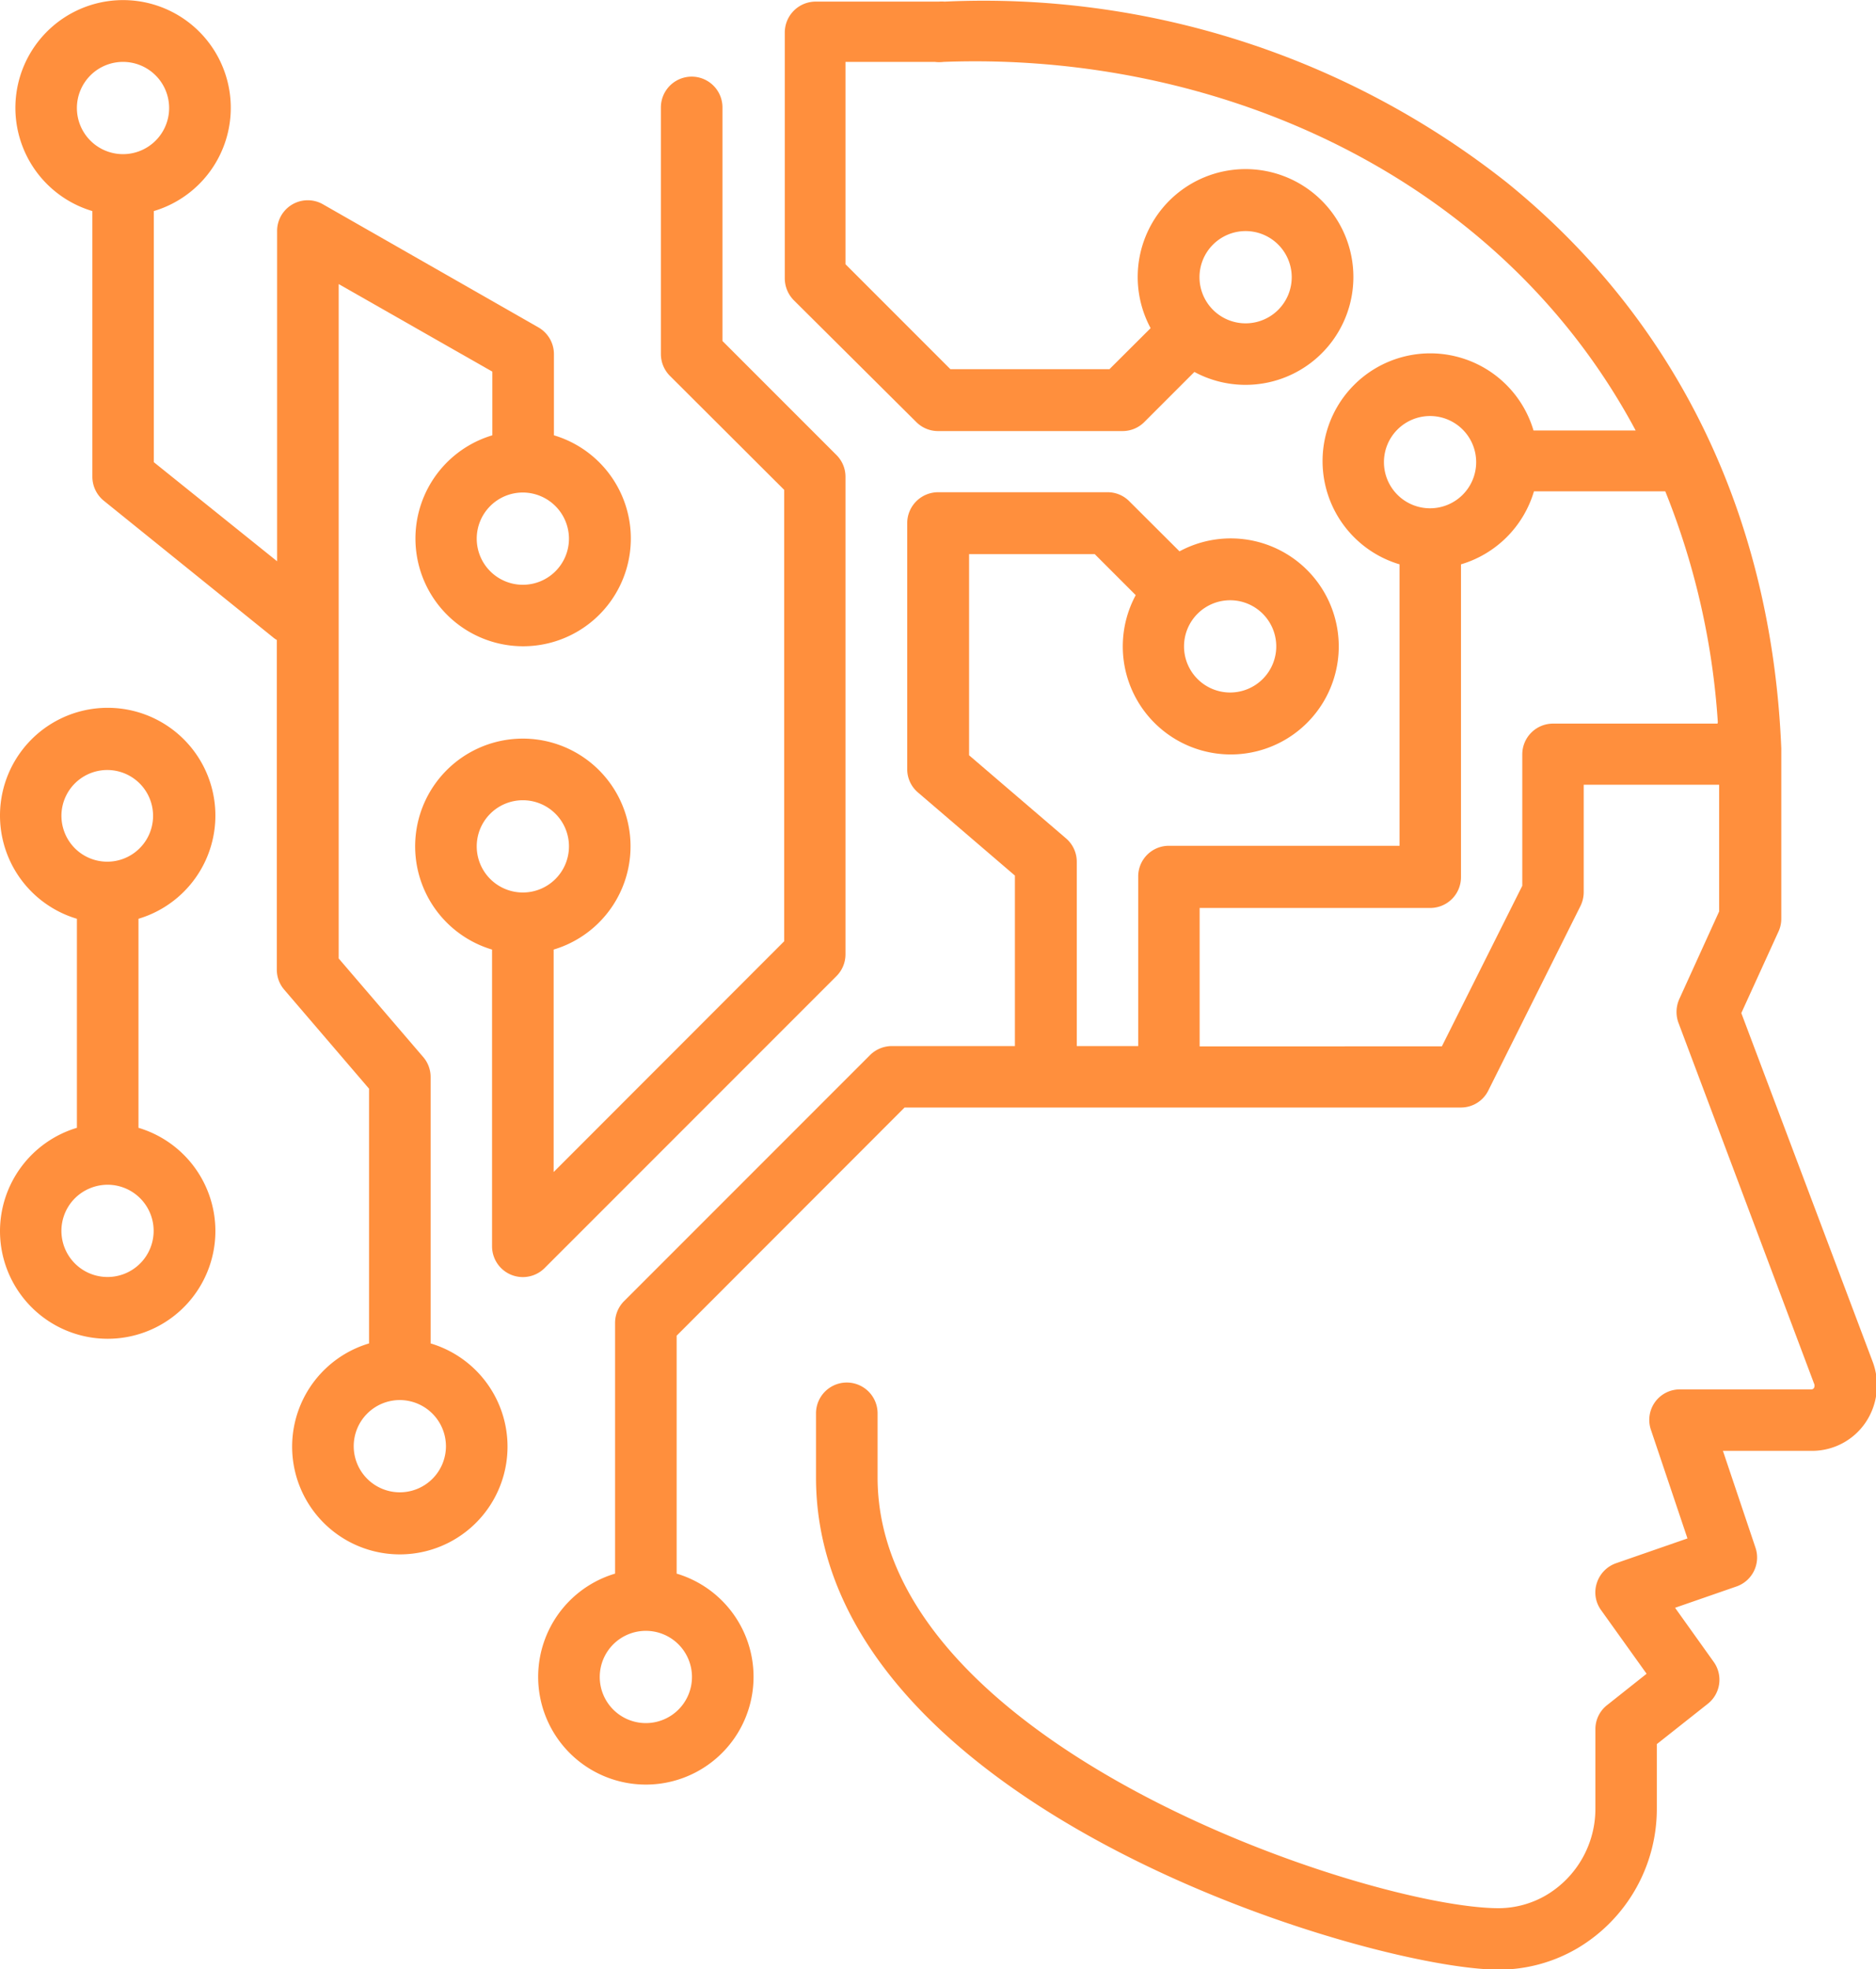
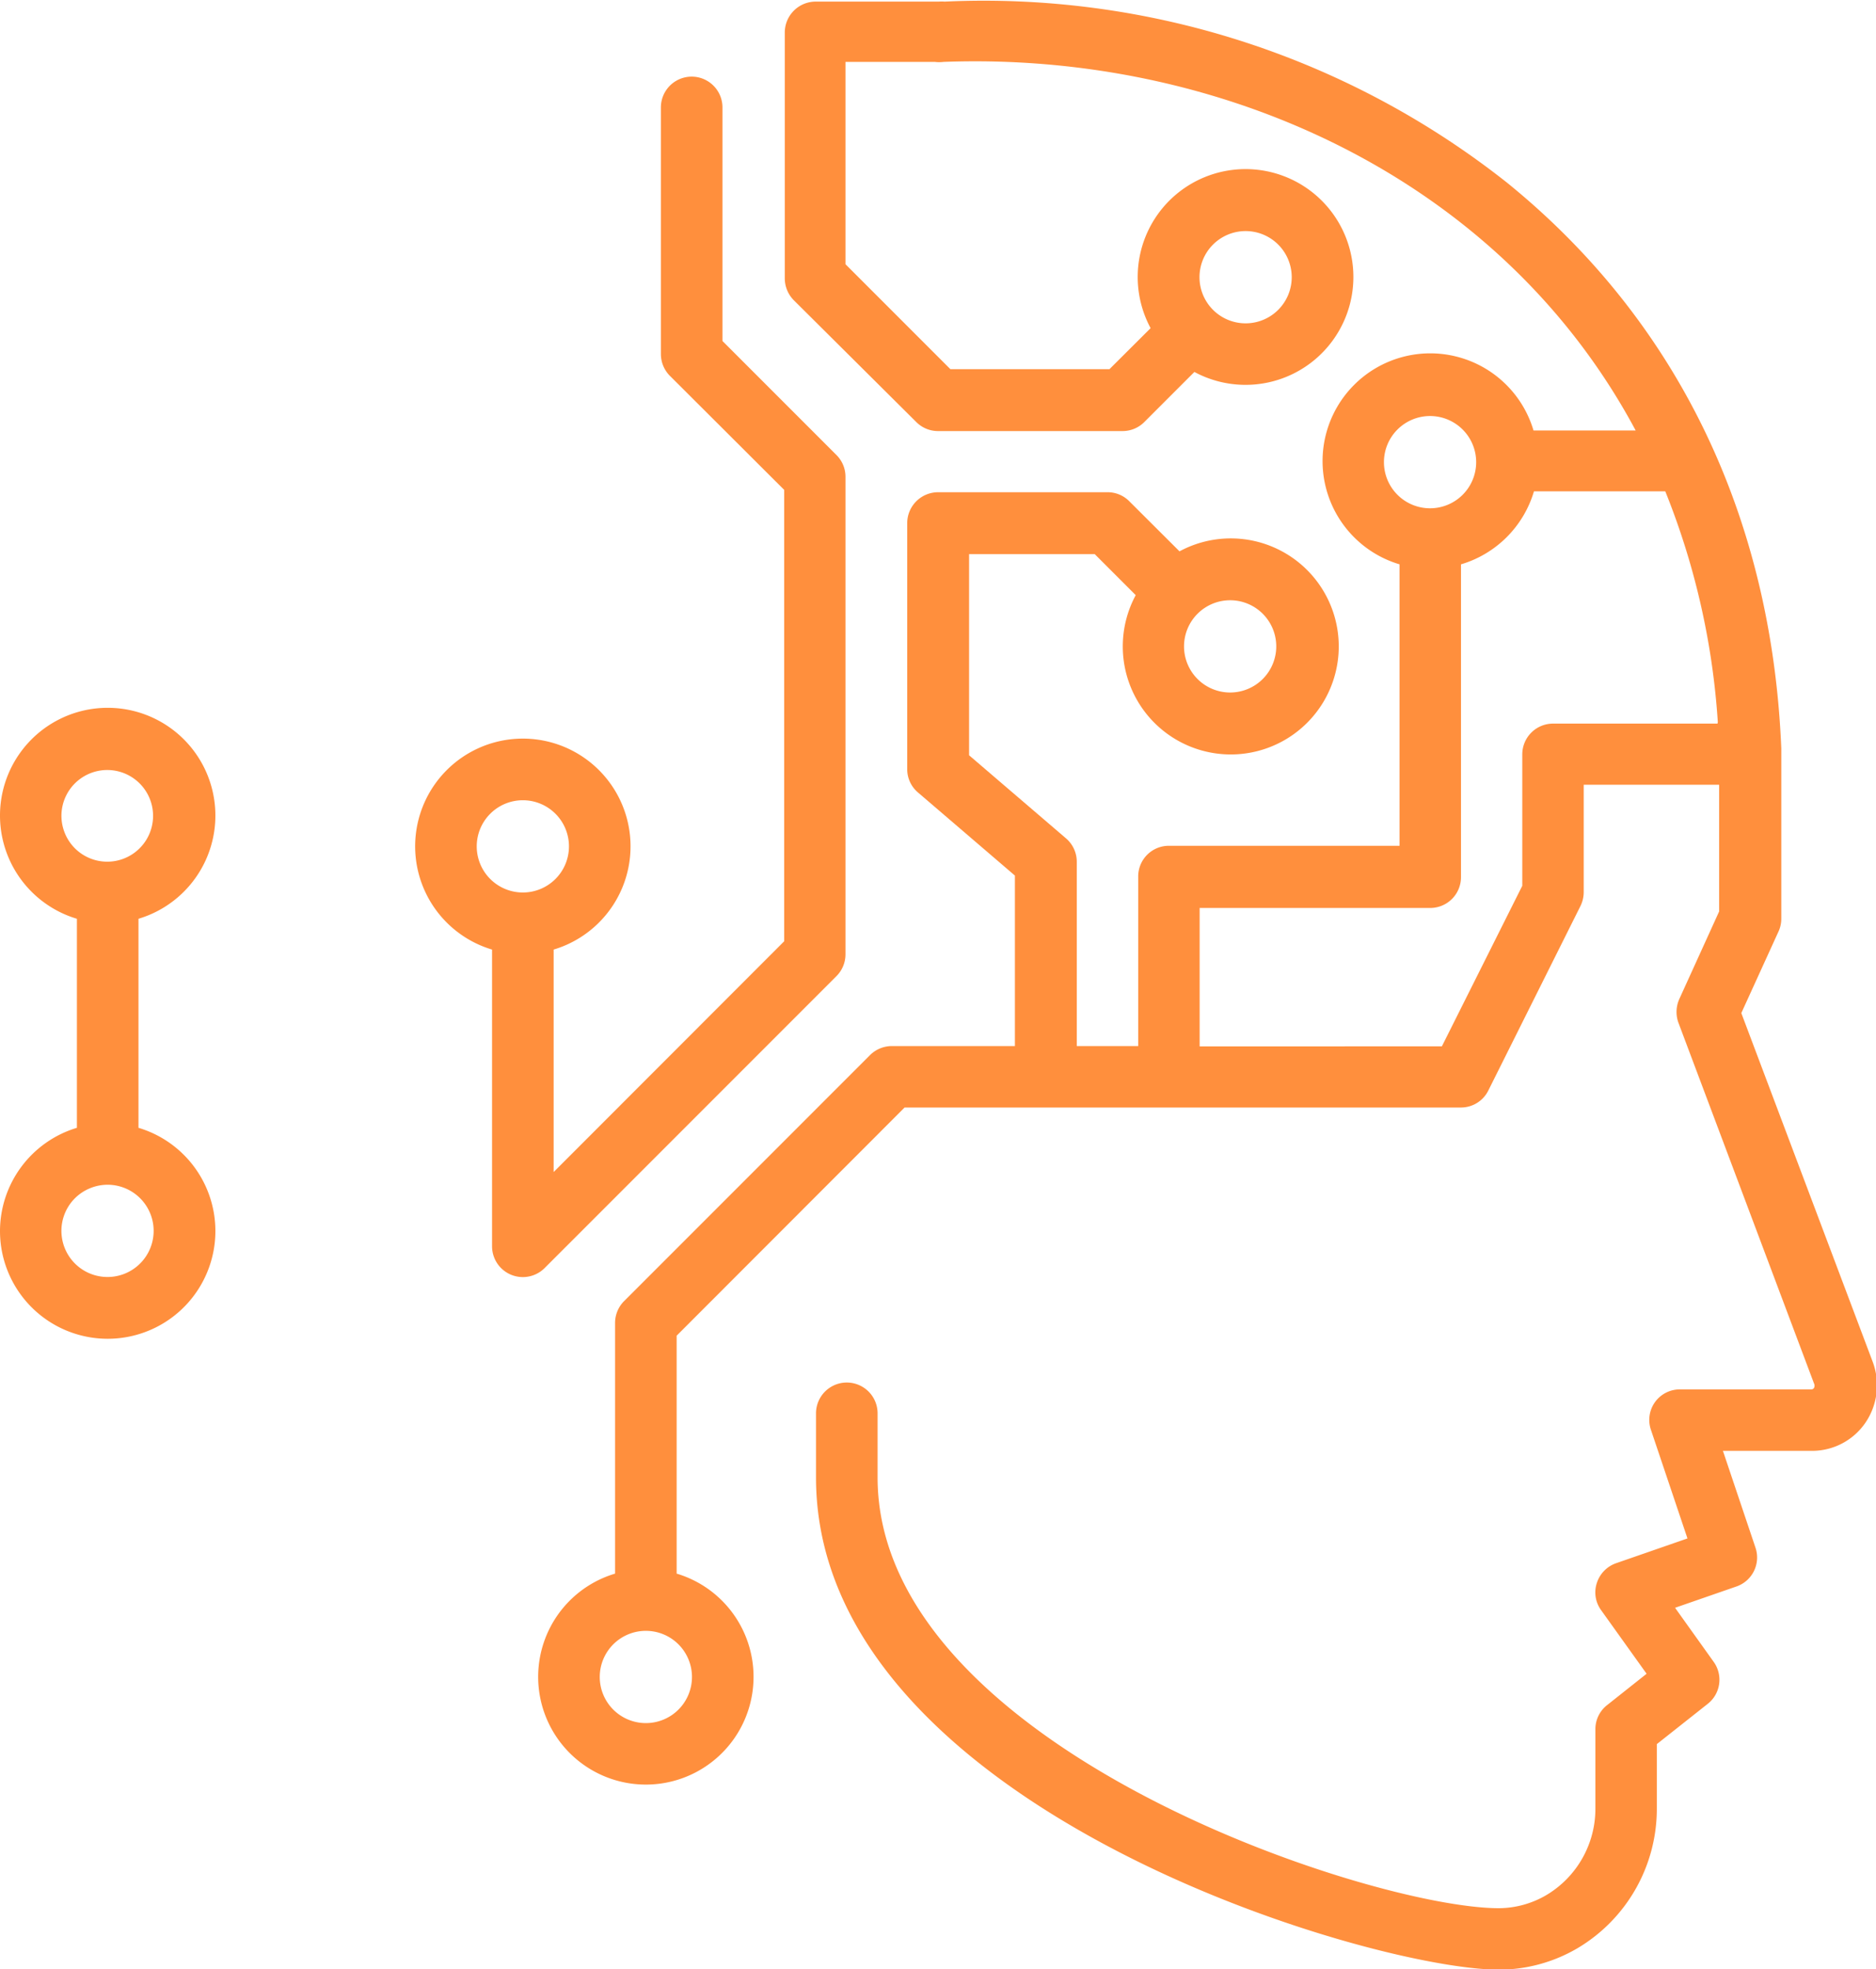
<svg xmlns="http://www.w3.org/2000/svg" id="Livello_1" data-name="Livello 1" viewBox="0 0 128.56 134.9">
  <defs>
    <style> .cls-1 { fill: #ff8f3d; } </style>
  </defs>
  <g>
    <path class="cls-1" d="M958.58,502.25a2.1,2.1,0,0,0,1.49.62h12.65a2.1,2.1,0,0,0,1.49-.62l3.43-3.43h0a7.39,7.39,0,1,0-3-3l-2.82,2.81h-10.9l-7.19-7.19V477.58h6.12a2.51,2.51,0,0,0,.61,0c18.76-.7,38.08,7.79,47.42,25.25h-7a7.38,7.38,0,1,0-9.18,9.17v19.28h-15.8a2.1,2.1,0,0,0-2.11,2.11V545h-4.21V532.37a2.11,2.11,0,0,0-.74-1.6l-6.64-5.69V511.3h8.61l2.81,2.81a7.4,7.4,0,1,0,3-3l-3.44-3.43h0a2.08,2.08,0,0,0-1.49-.62H960.07a2.12,2.12,0,0,0-2.11,2.11v16.86a2.09,2.09,0,0,0,.74,1.6l6.64,5.69V545h-8.43a2.13,2.13,0,0,0-1.49.61l-16.86,16.86a2.12,2.12,0,0,0-.62,1.5v17.17a7.38,7.38,0,1,0,4.22,0v-16.3l15.62-15.63H995.9a2.09,2.09,0,0,0,1.88-1.16l6.32-12.65h0a2.16,2.16,0,0,0,.22-.94V527.1h9.28v8.68l-2.73,6a2.16,2.16,0,0,0-.06,1.62l9.29,24.71a.34.34,0,0,1,0,.31.21.21,0,0,1-.17.1h-9a2.09,2.09,0,0,0-2,2.78l2.5,7.43-4.9,1.7h0a2.12,2.12,0,0,0-1.31,1.35,2.06,2.06,0,0,0,.29,1.86l3.12,4.36-2.71,2.15a2.09,2.09,0,0,0-.8,1.65v5.42a6.88,6.88,0,0,1-3.34,5.93,6.5,6.5,0,0,1-3.27.91c-8.81,0-42.58-11.09-42.58-29.51v-4.39a2.11,2.11,0,0,0-4.22,0v4.39c0,22.48,37.87,33.72,46.8,33.72a10.65,10.65,0,0,0,5.42-1.49,11.1,11.1,0,0,0,5.4-9.56v-4.4l3.49-2.76a2.1,2.1,0,0,0,.41-2.87l-2.65-3.71,4.21-1.46h0a2.1,2.1,0,0,0,1.3-2.66l-2.23-6.63h6.12a4.43,4.43,0,0,0,3.64-1.92,4.56,4.56,0,0,0,.5-4.19l-9-23.88,2.55-5.59h0a2.08,2.08,0,0,0,.19-.88V525.05a.43.43,0,0,1,0,0s0,0,0-.06v-.38c-.66-15.93-7.16-29.33-18.8-38.76a57.84,57.84,0,0,0-38.53-12.4,3,3,0,0,0-.42,0h-8.43a2.12,2.12,0,0,0-2.11,2.11v16.86a2.14,2.14,0,0,0,.62,1.49Zm22.57-13.08a3.16,3.16,0,1,1-3.16,3.16,3.16,3.16,0,0,1,3.16-3.16Zm-1.06,25.29a3.16,3.16,0,1,1-3.16,3.16,3.16,3.16,0,0,1,3.16-3.16Zm-36.88,73.76a3.16,3.16,0,1,1-3.16-3.16,3.16,3.16,0,0,1,3.16,3.16ZM990.63,505a3.16,3.16,0,1,1,3.16,3.16,3.16,3.16,0,0,1-3.16-3.16Zm22.86,17.91h-11.27a2.11,2.11,0,0,0-2.11,2.11v9l-5.51,11H978v-9.48h15.8a2.11,2.11,0,0,0,2.11-2.11V512a7.41,7.41,0,0,0,5-5h9a51.2,51.2,0,0,1,3.6,15.81Z" transform="translate(-895.79 -473.34)" />
-     <path class="cls-1" d="M902.12,487.8V506a2.12,2.12,0,0,0,.78,1.64L914.5,517h0a1.51,1.51,0,0,0,.26.18v22.59a2.09,2.09,0,0,0,.51,1.37l5.81,6.78v17.45a7.38,7.38,0,1,0,4.22,0V547.12a2.09,2.09,0,0,0-.51-1.37L919,539V492.8l10.53,6v4.36a7.38,7.38,0,1,0,4.22,0V497.6a2.11,2.11,0,0,0-1.06-1.83l-14.76-8.43h0a2.1,2.1,0,0,0-3.15,1.83v22.62L906.33,505V487.8a7.38,7.38,0,1,0-4.21,0Zm24.23,84.61a3.16,3.16,0,1,1-3.16-3.16,3.17,3.17,0,0,1,3.16,3.16Zm8.43-62.16a3.16,3.16,0,1,1-3.16-3.17,3.17,3.17,0,0,1,3.16,3.17Zm-30.56-32.67a3.16,3.16,0,1,1-3.16,3.16,3.16,3.16,0,0,1,3.16-3.16Z" transform="translate(-895.79 -473.34)" />
    <path class="cls-1" d="M949.53,506.9v30.92l-15.8,15.81V538.39a7.38,7.38,0,1,0-4.22,0v20.33a2.11,2.11,0,0,0,3.6,1.49l20-20a2.11,2.11,0,0,0,.62-1.49V506a2.1,2.1,0,0,0-.62-1.49l-7.81-7.81v-16a2.11,2.11,0,0,0-4.22,0V497.6a2.12,2.12,0,0,0,.62,1.49Zm-17.91,27.58a3.16,3.16,0,1,1,3.16-3.16,3.16,3.16,0,0,1-3.16,3.16Z" transform="translate(-895.79 -473.34)" />
    <path class="cls-1" d="M895.79,557.66a7.38,7.38,0,1,0,9.49-7.06V536.28a7.38,7.38,0,1,0-4.22,0V550.6a7.4,7.4,0,0,0-5.27,7.06ZM900,529.21a3.14,3.14,0,1,1,.92,2.24,3.16,3.16,0,0,1-.92-2.24Zm3.16,25.29a3.16,3.16,0,1,1-2.24.93,3.2,3.2,0,0,1,2.24-.93Z" transform="translate(-895.79 -473.34)" />
  </g>
</svg>